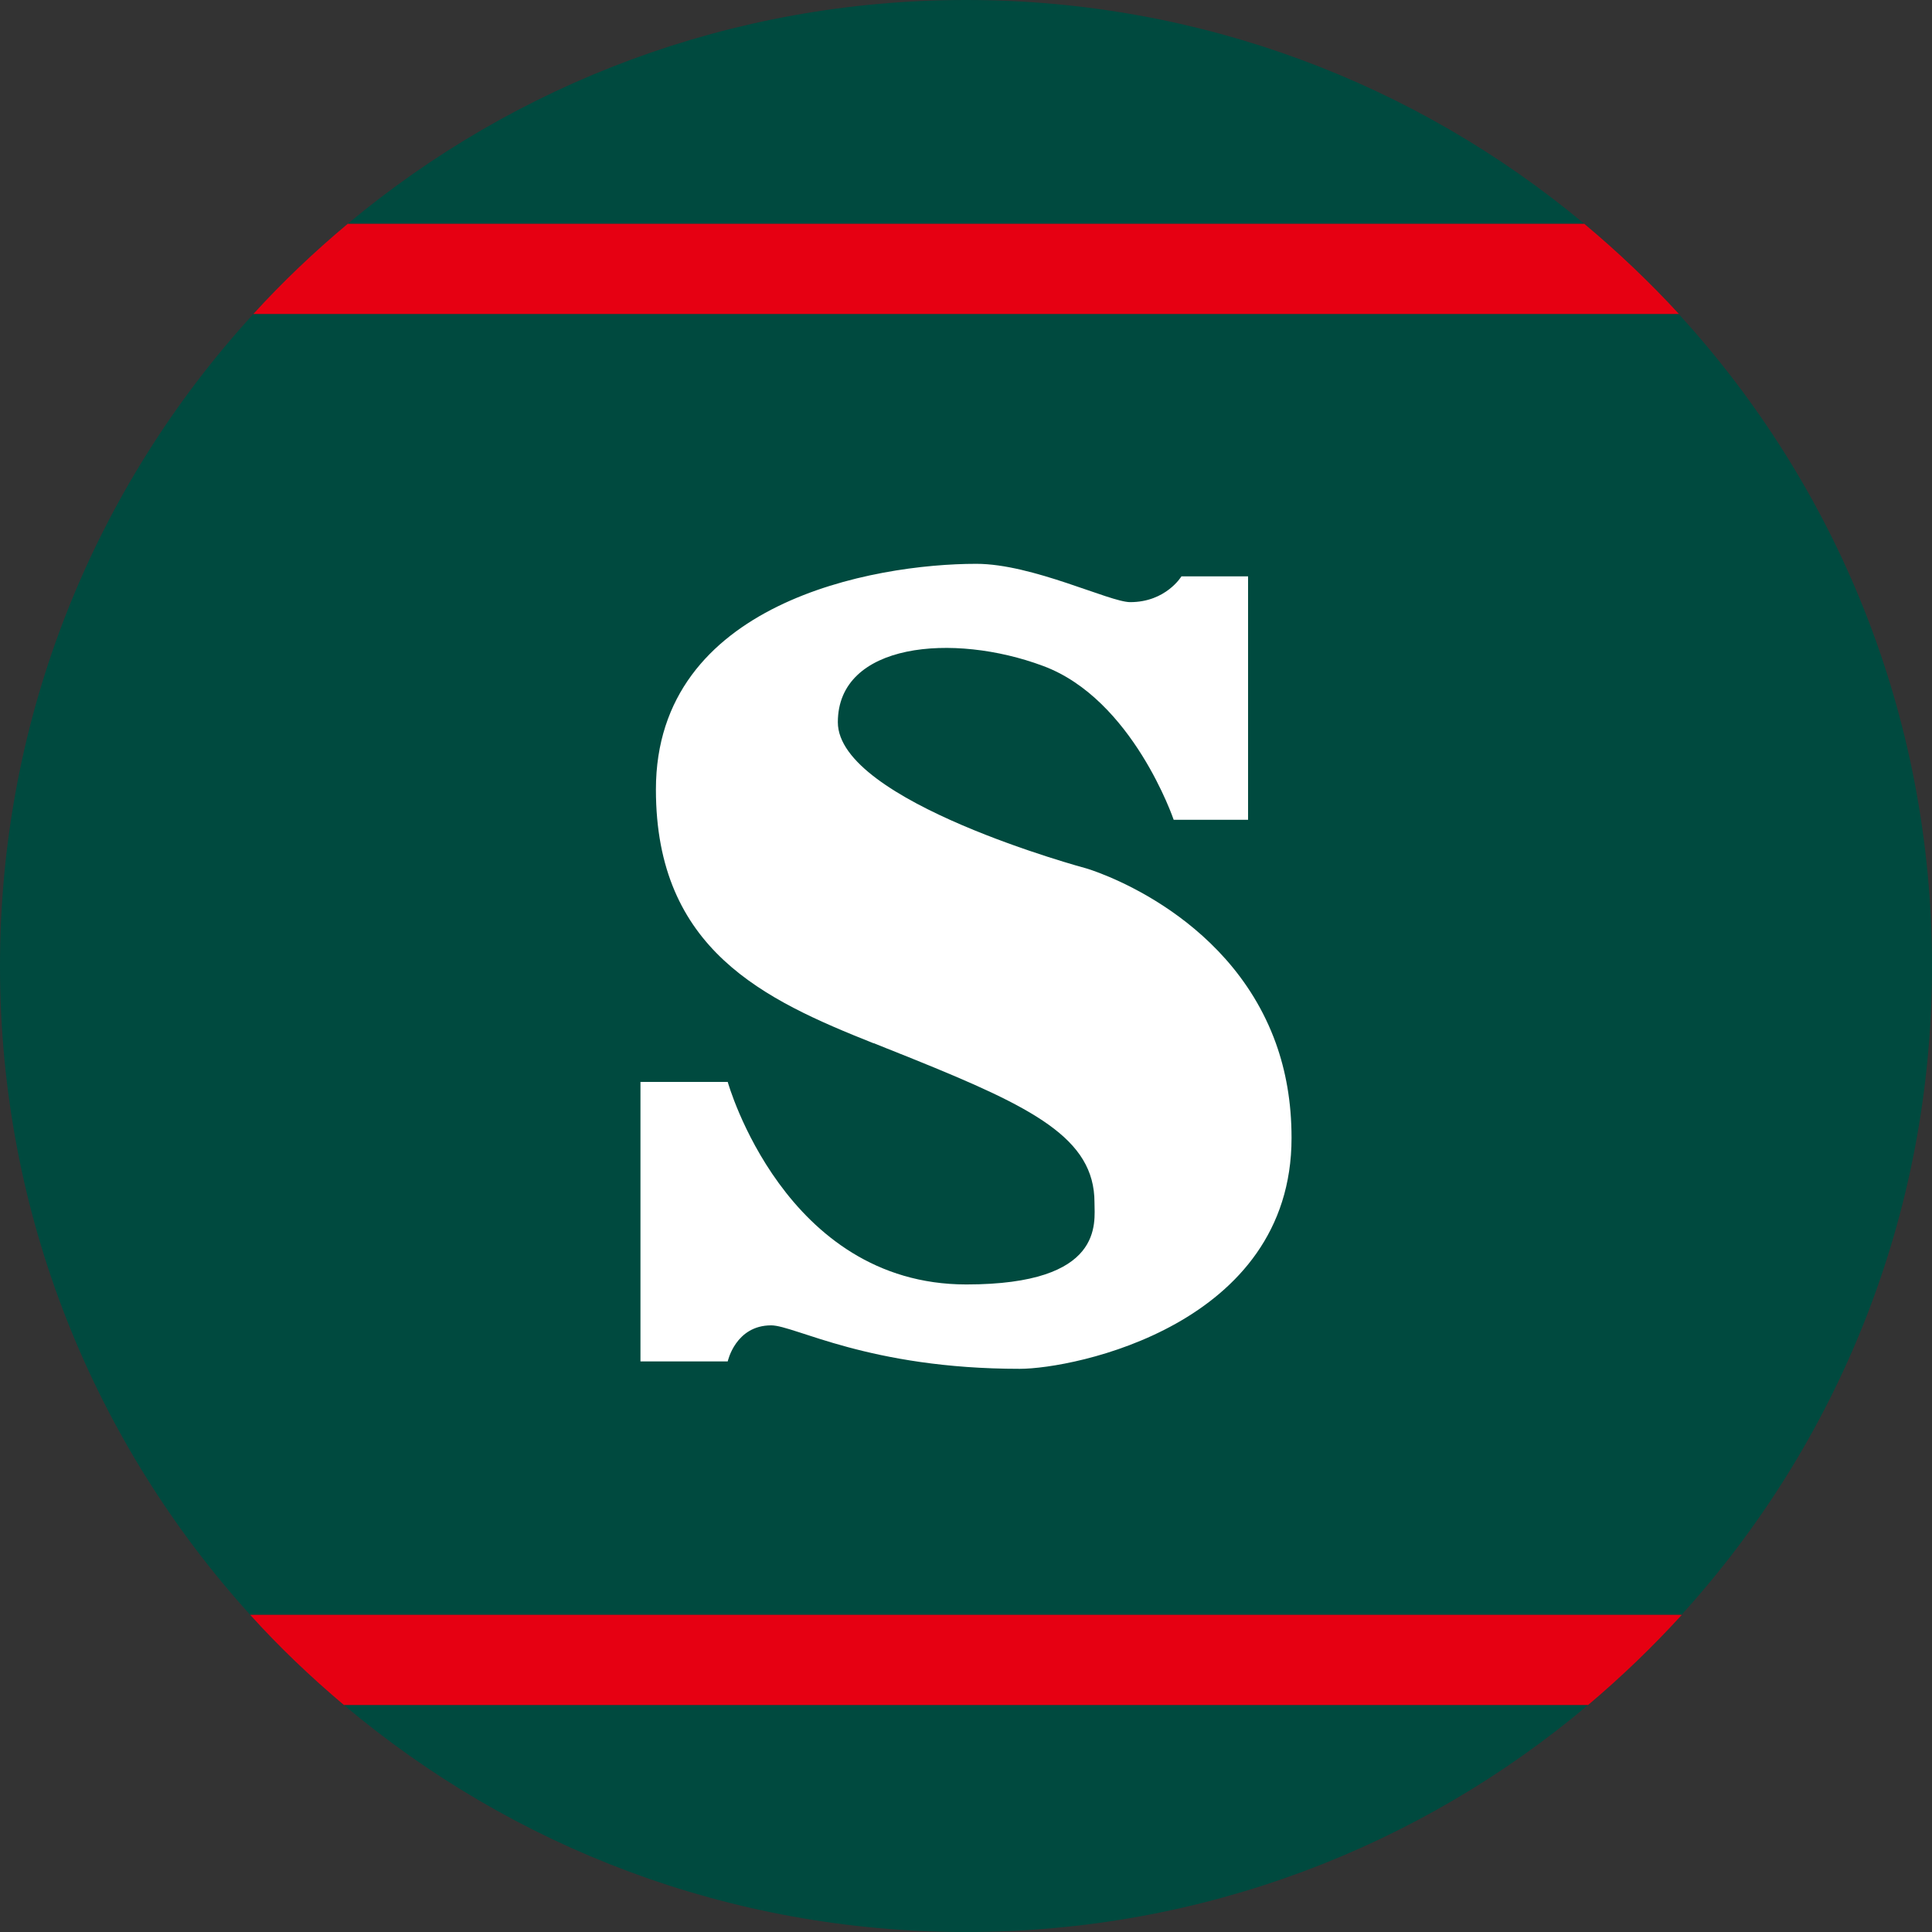
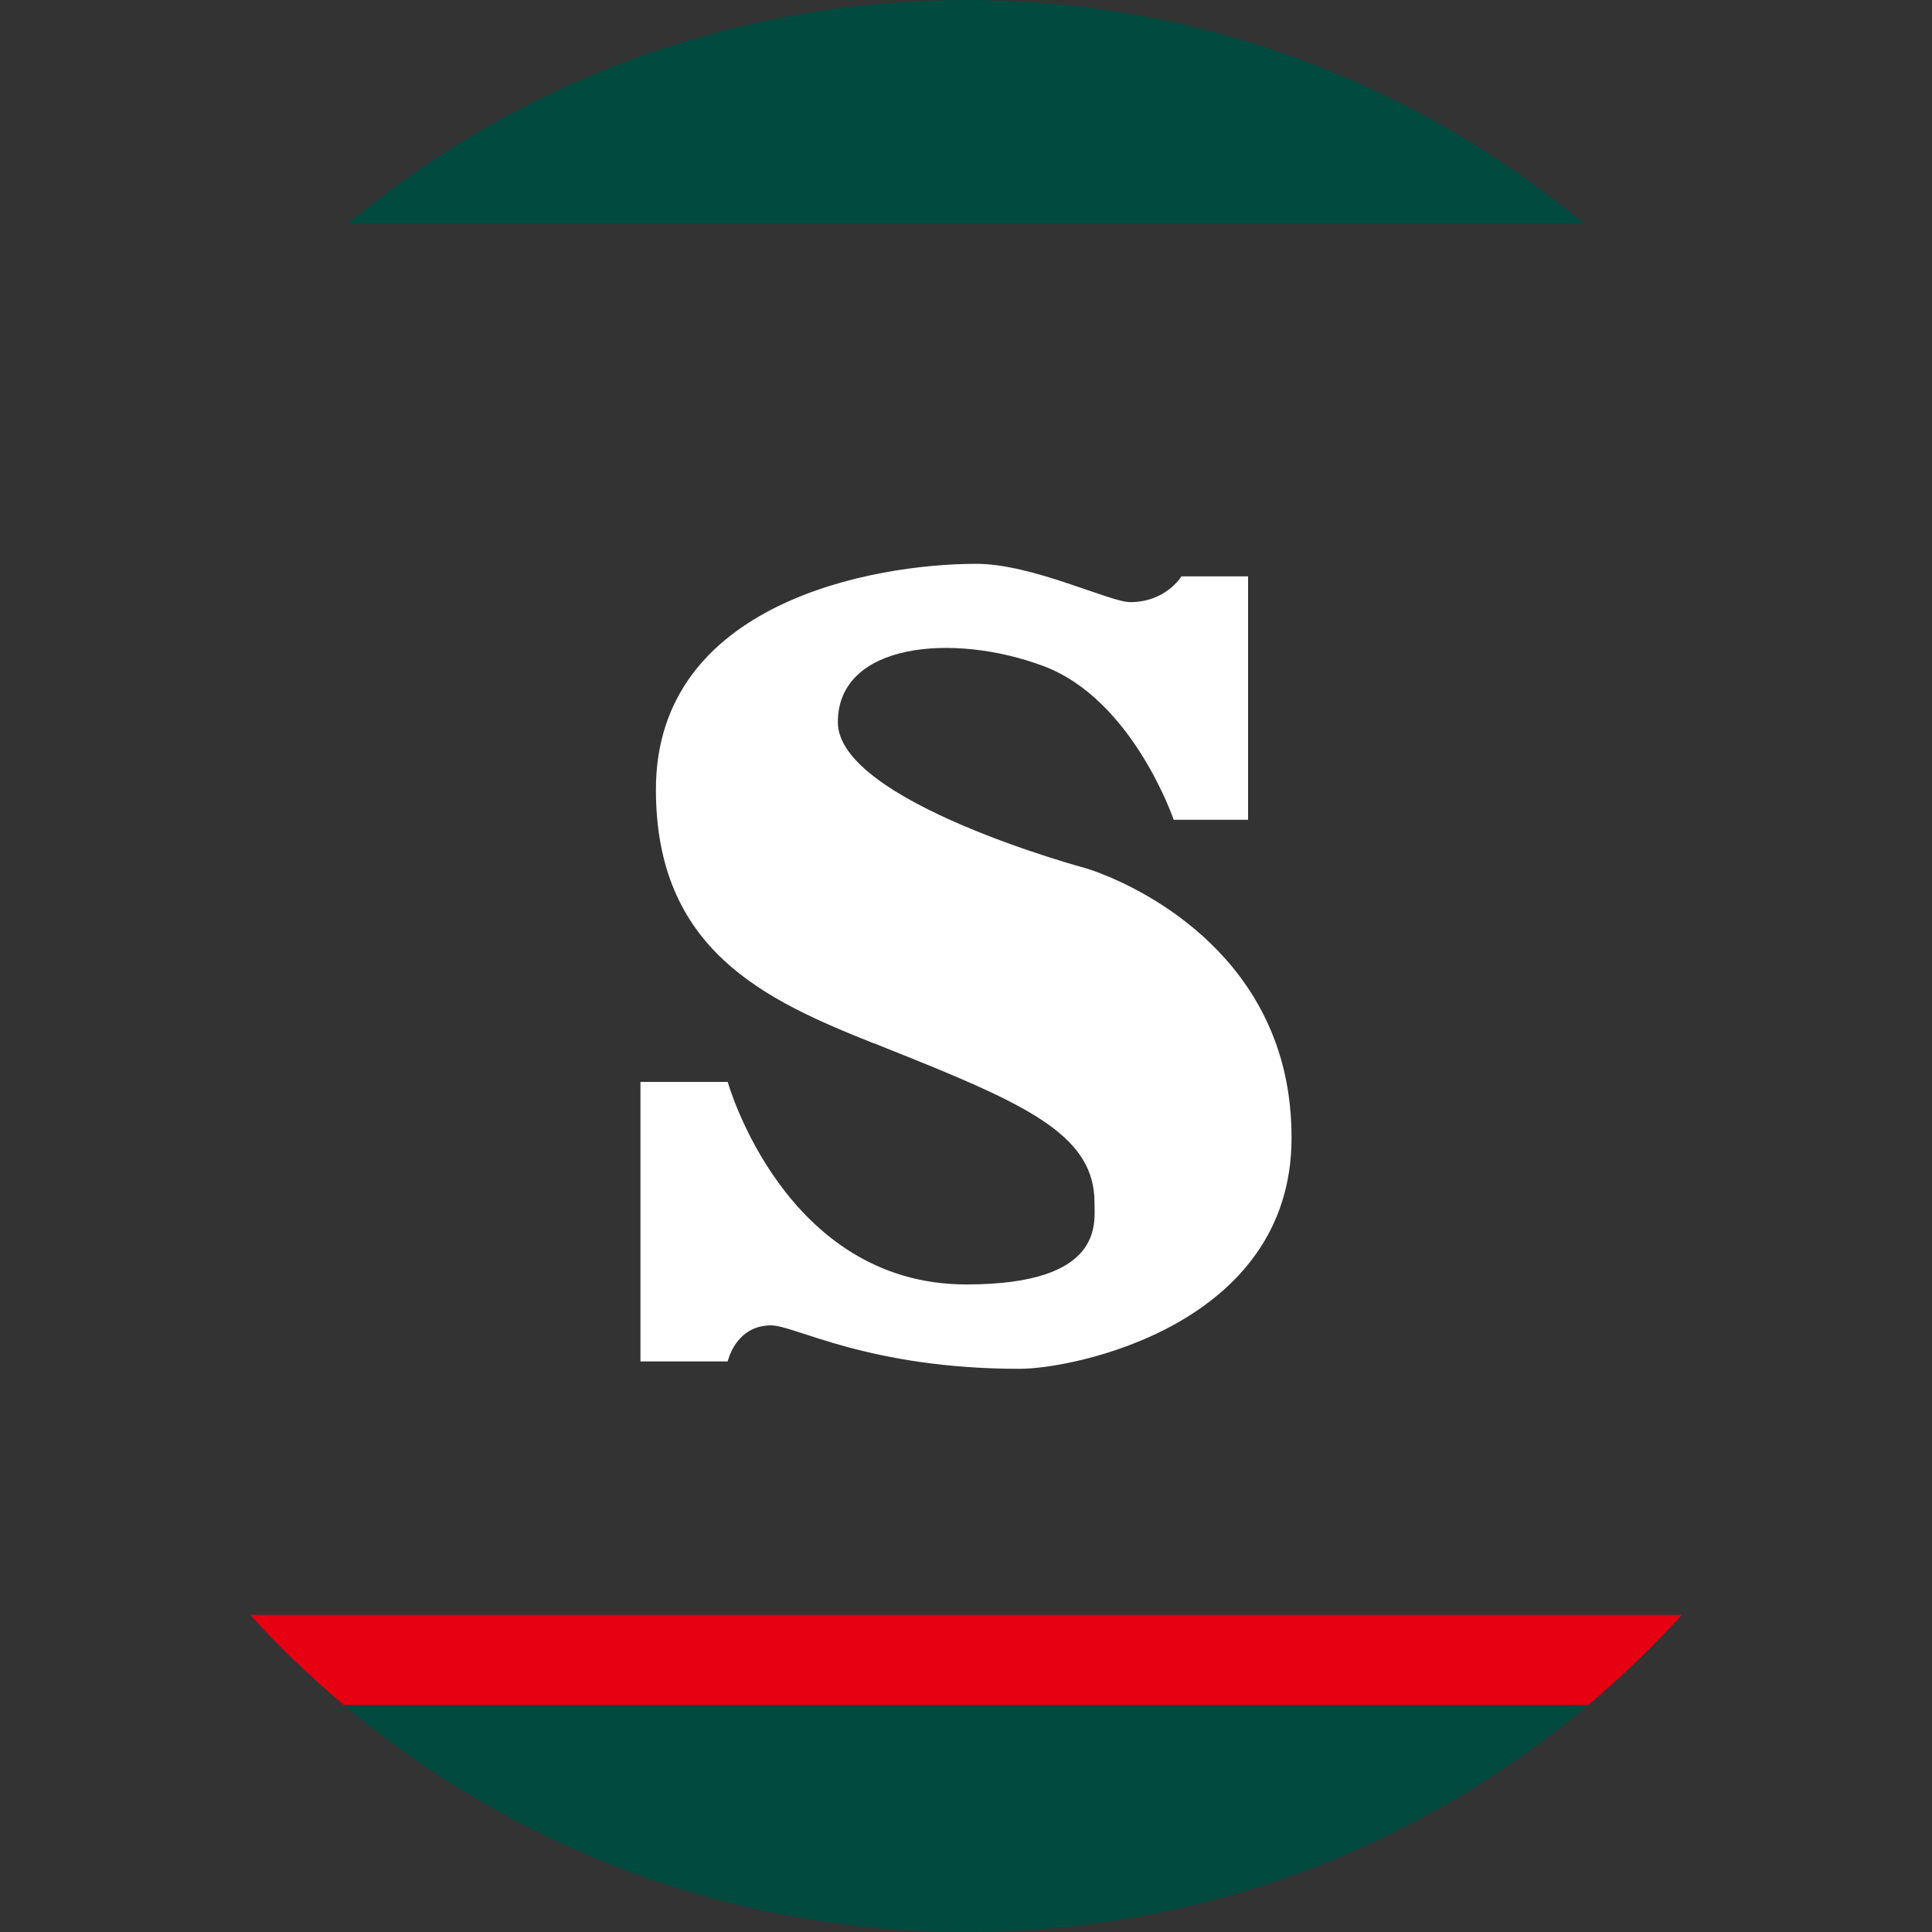
<svg xmlns="http://www.w3.org/2000/svg" version="1.1" id="レイヤー_1" x="0px" y="0px" viewBox="0 0 600 600" style="enable-background:new 0 0 600 600;" xml:space="preserve">
  <rect x="0" y="0" width="600" height="600" fill="#333333" stroke="none" />
  <style>.st0{fill:#004A3F;}
	.st1{fill:#E60012;}
	.st2{fill-rule:evenodd;clip-rule:evenodd;fill:#FFFFFF;}
	.st3{fill:none;}
	.st4{display:none;fill:#004A3F;}
	.st5{display:none;fill:#E60012;}
	.st6{display:none;fill:none;}</style>
-   <path class="st0" d="M600,300c0-78.1-29.8-149.1-78.7-202.5H78.7C29.8,150.9,0,221.9,0,300c0,77.6,29.4,148.2,77.7,201.5h444.5    C570.6,448.2,600,377.6,600,300z" />
  <path class="st0" d="M300,600c73.6,0,141-26.5,193.2-70.5H106.8C159,573.5,226.4,600,300,600z" />
  <path class="st1" d="M522.3,501.5H77.7c9,10,18.8,19.3,29.1,28h386.4C503.5,520.8,513.2,511.5,522.3,501.5z" />
  <path class="st0" d="M300,0c-73,0-140,26.1-192,69.5h384C440,26.1,373,0,300,0z" />
-   <path class="st1" d="M492,69.5H108c-10.4,8.7-20.2,18-29.3,28h442.7C512.2,87.5,502.4,78.2,492,69.5z" />
  <path class="st2" d="M396.2,323.9L396.2,323.9c-15-41.5-58.8-54.2-58.8-54.2s-77.2-20.7-77.2-45.4c0-24.7,35.8-27.9,63.7-17.5  c27.9,10.3,40.6,47.8,40.6,47.8h23.1V179h-20.7c0,0-4.8,8-15.9,8c-6.4,0-30.3-11.9-47.8-11.9c-31.8,0-99.5,11.9-99.5,70.1  c0,49.8,33.7,65.3,67.6,78.8h0.1c4,1.6,8,3.2,12,4.8c37.4,15.1,56.5,24.7,56.5,44.6c0,6.4,3.2,25.5-39.8,25.5  c-56.5,0-74.1-62.9-74.1-62.9h-27.1v86.8H226c0,0,2.4-11.2,13.5-11.2c7.3,0,30.3,13.5,77.2,13.5c16.7,0,84.4-13.5,84.4-71.7  C401.1,342.2,399.3,332.5,396.2,323.9z" />
  <circle class="st3" cx="300" cy="300" r="300" />
  <circle class="st4" cx="300" cy="300" r="300" />
-   <path class="st5" d="M.2 501.5H600.2V529.5H.2z" />
+   <path class="st5" d="M.2 501.5V529.5H.2z" />
  <path class="st5" d="M.2 69.5H600.2V97.5H.2z" />
-   <circle class="st6" cx="300" cy="300" r="300" />
</svg>